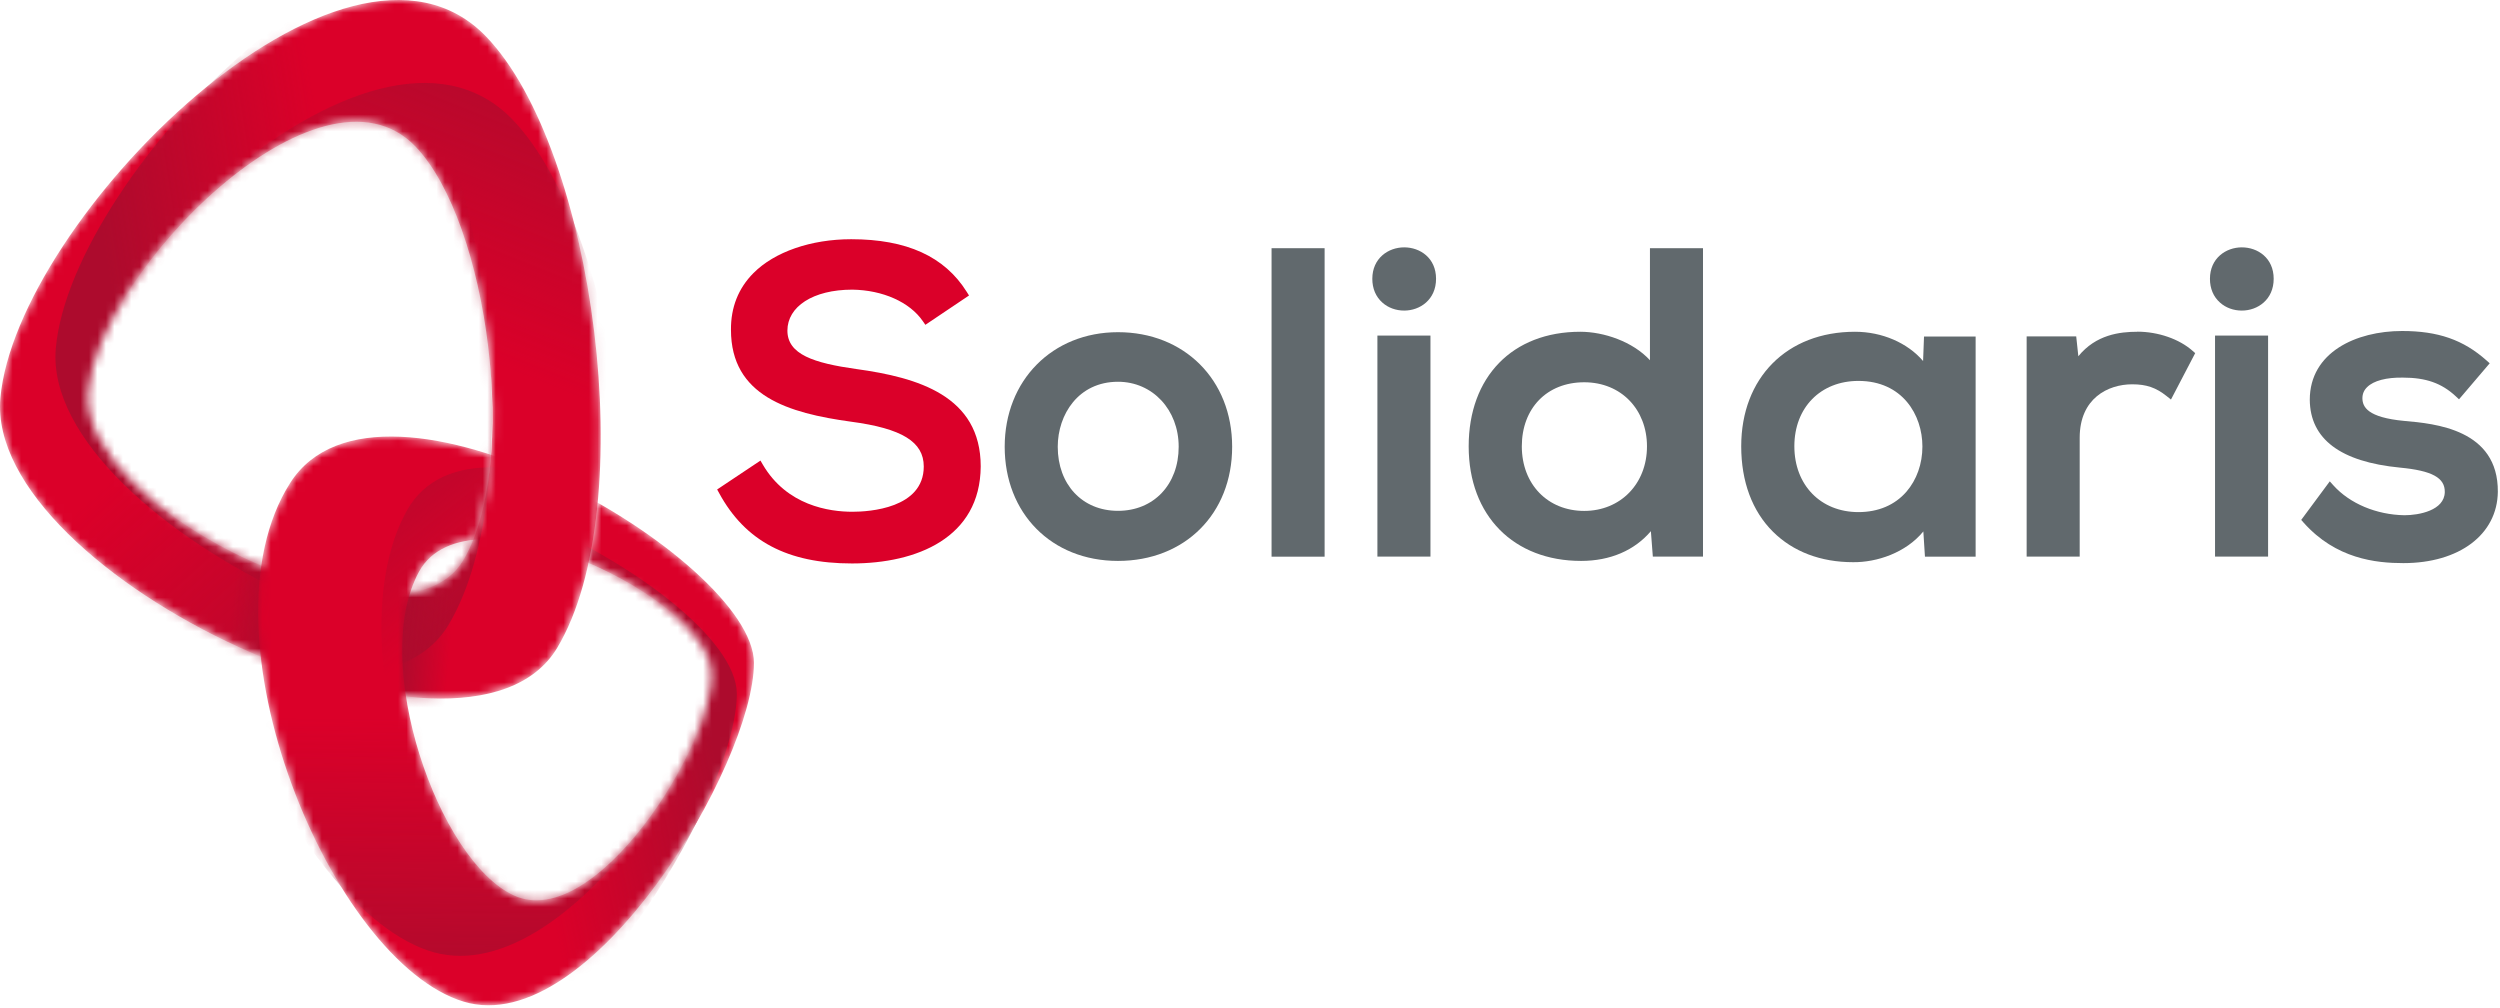
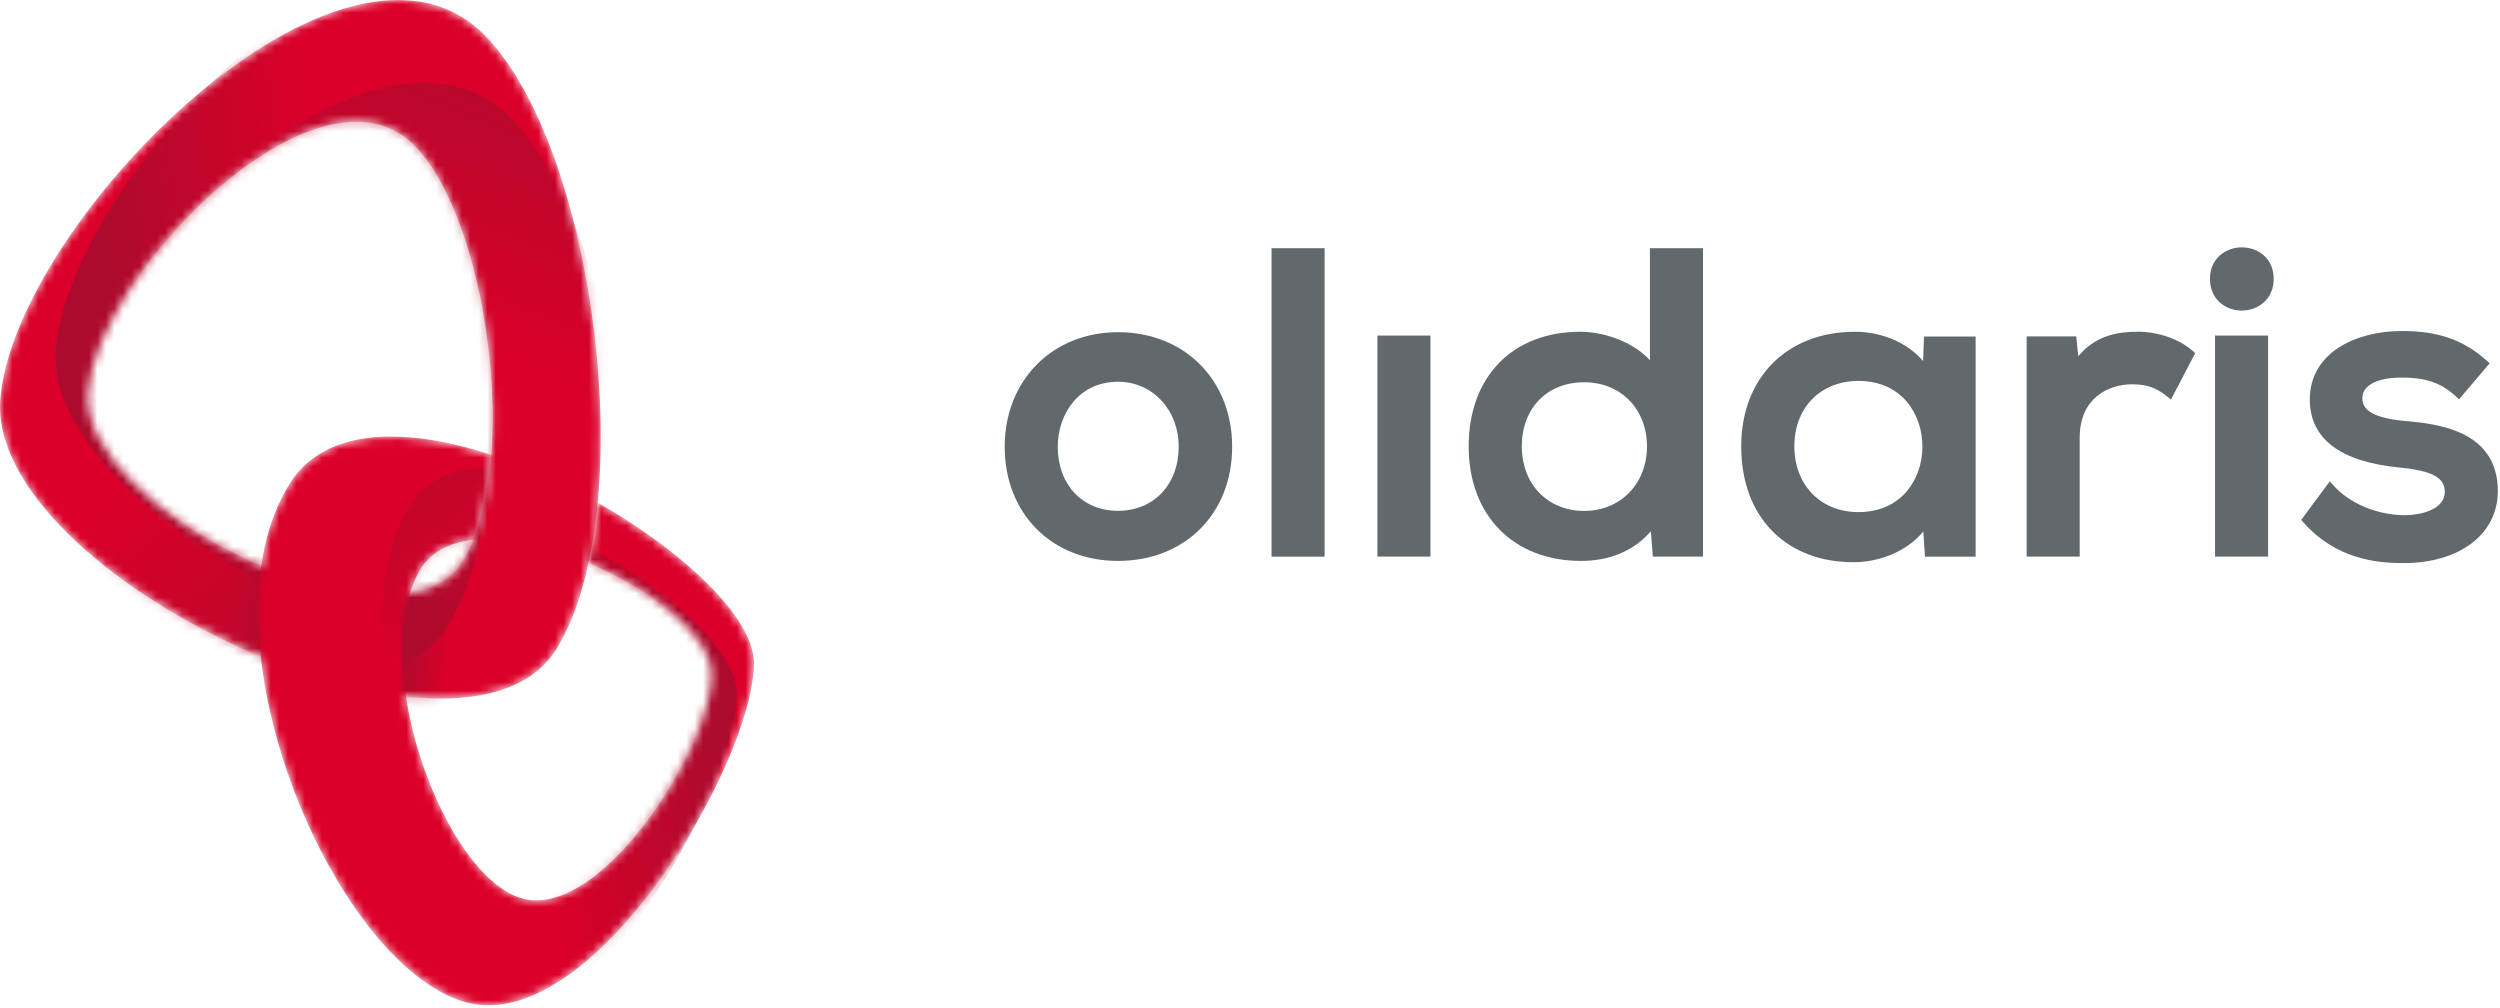
<svg xmlns="http://www.w3.org/2000/svg" width="295px" height="119px" viewBox="0 0 295 119" version="1.1">
  <title>Logo_Solidaris_FR_2022_(CMYK)</title>
  <defs>
    <path d="M57.374,4.328 C40.694,-13.022 1.884,26.008 0.044,46.978 C-1.796,67.958 54.944,94.498 65.754,76.438 C75.734,59.768 70.194,17.658 57.374,4.328 Z M54.654,66.128 C47.374,78.368 9.174,60.408 10.414,46.198 C11.654,31.998 37.804,5.558 49.034,17.298 C57.664,26.318 61.374,54.828 54.654,66.128 Z" id="path-1" />
    <linearGradient x1="58.594%" y1="51.41%" x2="13.269%" y2="61.293%" id="linearGradient-3">
      <stop stop-color="#AD0B2D" stop-opacity="0" offset="25%" />
      <stop stop-color="#AD0B2D" offset="100%" />
    </linearGradient>
    <linearGradient x1="57.811%" y1="38.456%" x2="68.313%" y2="1.973%" id="linearGradient-4">
      <stop stop-color="#AD0B2D" stop-opacity="0" offset="0%" />
      <stop stop-color="#AD0B2D" offset="100%" />
    </linearGradient>
    <linearGradient x1="52.695%" y1="56.314%" x2="78.848%" y2="96.341%" id="linearGradient-5">
      <stop stop-color="#AD0B2D" stop-opacity="0" offset="0%" />
      <stop stop-color="#AD0B2D" offset="100%" />
    </linearGradient>
    <linearGradient x1="50.021%" y1="0%" x2="50.021%" y2="100.038%" id="linearGradient-6">
      <stop stop-color="#AD0B2D" stop-opacity="0" offset="0%" />
      <stop stop-color="#AD0B2D" offset="24%" />
      <stop stop-color="#AD0B2D" offset="78%" />
      <stop stop-color="#AD0B2D" stop-opacity="0" offset="100%" />
    </linearGradient>
    <path d="M58.497,26.709 C58.497,21.409 50.257,13.599 40.037,7.799 C39.797,10.289 39.437,12.679 38.957,14.909 C46.637,18.179 53.487,23.679 53.517,27.979 C53.577,36.569 39.757,58.519 30.187,54.159 C21.247,50.089 13.137,26.629 18.977,15.949 C20.227,13.659 22.537,12.509 25.397,12.199 C26.537,9.399 27.217,5.949 27.517,2.169 C17.557,-1.101 8.007,-1.181 3.777,5.479 C-7.533,23.249 8.697,61.989 24.267,66.679 C39.237,71.199 58.517,38.569 58.507,26.699 L58.497,26.709 Z" id="path-7" />
    <linearGradient x1="6.926%" y1="57.588%" x2="92.542%" y2="36.815%" id="linearGradient-9">
      <stop stop-color="#AD0B2D" stop-opacity="0" offset="65%" />
      <stop stop-color="#AD0B2D" offset="100%" />
    </linearGradient>
    <linearGradient x1="28.075%" y1="62.768%" x2="28.297%" y2="101.247%" id="linearGradient-10">
      <stop stop-color="#AD0B2D" stop-opacity="0" offset="0%" />
      <stop stop-color="#AD0B2D" offset="100%" />
    </linearGradient>
    <linearGradient x1="23.016%" y1="40.426%" x2="3.153%" y2="5.419%" id="linearGradient-11">
      <stop stop-color="#AD0B2D" stop-opacity="0" offset="0%" />
      <stop stop-color="#AD0B2D" offset="100%" />
    </linearGradient>
  </defs>
  <g id="Brand" stroke="none" stroke-width="1" fill="none" fill-rule="evenodd">
    <g id="Logo_Solidaris_FR_2022_(CMYK)">
-       <path d="M101.054,43.548 C96.024,42.838 92.914,41.828 92.914,39.008 C92.914,36.188 95.924,34.178 100.574,34.178 C104.164,34.228 107.354,35.648 108.894,37.898 L109.194,38.328 L114.344,34.868 L114.074,34.438 C111.454,30.258 106.984,28.228 100.434,28.228 C95.704,28.228 91.394,29.718 88.904,32.228 C87.124,34.018 86.234,36.268 86.254,38.918 C86.254,46.738 93.064,48.748 100.414,49.758 C106.434,50.558 109.004,52.138 109.004,55.048 C109.004,59.998 102.554,60.388 100.584,60.388 C97.854,60.388 92.854,59.668 90.014,54.828 L89.734,54.348 L84.624,57.758 L84.854,58.178 C87.934,63.848 92.914,66.488 100.534,66.488 C108.154,66.488 115.674,63.478 115.724,55.038 C115.724,46.708 108.314,44.548 101.064,43.548 L101.054,43.548 Z" id="Path" fill="#DB0029" fill-rule="nonzero" />
      <path d="M131.924,39.198 C124.174,39.198 118.554,44.888 118.554,52.718 C118.554,60.548 124.054,66.188 131.924,66.188 C139.794,66.188 145.394,60.648 145.394,52.718 C145.394,44.788 139.724,39.198 131.924,39.198 Z M139.084,52.718 C139.084,57.168 136.144,60.278 131.924,60.278 C127.704,60.278 124.814,57.168 124.814,52.718 C124.814,48.908 127.254,45.048 131.924,45.048 C136.004,45.048 139.084,48.348 139.084,52.718 Z" id="Shape" fill="#61696D" fill-rule="nonzero" />
      <rect id="Rectangle" fill="#61696D" fill-rule="nonzero" x="150.044" y="29.288" width="6.26" height="36.4" />
      <rect id="Rectangle" fill="#61696D" fill-rule="nonzero" x="162.534" y="39.598" width="6.26" height="26.08" />
-       <path d="M165.694,29.188 C163.824,29.188 161.934,30.468 161.934,32.898 C161.934,34.048 162.344,35.018 163.124,35.708 C163.804,36.318 164.724,36.648 165.694,36.648 C167.564,36.648 169.454,35.358 169.454,32.898 C169.454,30.438 167.564,29.188 165.694,29.188 L165.694,29.188 Z" id="Path" fill="#61696D" fill-rule="nonzero" />
      <path d="M194.694,42.508 C192.664,40.298 189.234,39.148 186.474,39.148 C178.474,39.148 173.304,44.458 173.304,52.668 C173.304,60.878 178.634,66.188 186.574,66.188 C190.004,66.188 192.874,64.948 194.804,62.678 L195.034,65.678 L200.954,65.678 L200.954,29.288 L194.694,29.288 L194.694,42.508 Z M194.344,52.668 C194.344,57.078 191.224,60.288 186.934,60.288 C182.644,60.288 179.574,57.158 179.574,52.668 C179.574,48.178 182.534,45.108 186.934,45.108 C191.334,45.108 194.344,48.358 194.344,52.668 Z" id="Shape" fill="#61696D" fill-rule="nonzero" />
      <path d="M226.914,42.588 C225.084,40.458 222.094,39.148 218.884,39.148 C210.854,39.148 205.464,44.578 205.464,52.668 C205.464,56.828 206.764,60.318 209.214,62.748 C211.584,65.098 214.844,66.338 218.664,66.338 C221.454,66.368 224.884,65.238 226.954,62.708 L227.144,65.688 L233.124,65.688 L233.124,39.708 L227.034,39.708 L226.924,42.598 L226.914,42.588 Z M226.844,52.688 C226.844,54.728 226.174,56.618 224.954,58.028 C223.584,59.598 221.634,60.428 219.294,60.428 C214.844,60.428 211.734,57.238 211.734,52.658 C211.734,48.078 214.844,44.948 219.294,44.948 C224.484,44.948 226.844,48.958 226.844,52.688 L226.844,52.688 Z" id="Shape" fill="#61696D" fill-rule="nonzero" />
      <path d="M252.204,39.148 C250.154,39.148 247.324,39.478 245.244,42.038 L244.994,39.698 L239.144,39.698 L239.144,65.678 L245.404,65.678 L245.404,51.648 C245.404,46.998 248.744,45.348 251.604,45.348 C253.274,45.348 254.414,45.738 255.674,46.748 L256.174,47.148 L259.034,41.668 L258.724,41.398 C257.164,40.008 254.664,39.138 252.204,39.138 L252.204,39.148 Z" id="Path" fill="#61696D" fill-rule="nonzero" />
      <path d="M264.534,29.188 C262.664,29.188 260.774,30.468 260.774,32.898 C260.774,34.048 261.184,35.018 261.964,35.708 C262.644,36.318 263.564,36.648 264.534,36.648 C266.404,36.648 268.294,35.358 268.294,32.898 C268.294,30.438 266.404,29.188 264.534,29.188 L264.534,29.188 Z" id="Path" fill="#61696D" fill-rule="nonzero" />
      <rect id="Rectangle" fill="#61696D" fill-rule="nonzero" x="261.374" y="39.598" width="6.26" height="26.08" />
      <path d="M283.694,49.668 C279.364,49.258 278.784,48.018 278.764,47.008 C278.764,46.478 278.944,46.048 279.324,45.678 C280.094,44.918 281.594,44.528 283.544,44.558 C286.244,44.558 288.104,45.208 289.764,46.748 L290.164,47.118 L293.784,42.868 L293.404,42.528 C290.674,40.098 287.694,39.058 283.444,39.058 C278.024,39.058 272.554,41.568 272.554,47.178 C272.594,51.808 276.174,54.498 283.194,55.178 C286.984,55.538 288.524,56.378 288.484,58.078 C288.434,60.228 285.454,60.798 283.714,60.798 C280.414,60.738 277.284,59.428 275.344,57.278 L274.914,56.798 L271.544,61.348 L271.824,61.668 C275.634,65.948 280.364,66.448 283.594,66.448 C290.204,66.448 294.684,63.068 294.744,58.038 C294.804,50.648 287.304,49.988 283.704,49.668 L283.694,49.668 Z" id="Path" fill="#61696D" fill-rule="nonzero" />
      <g id="Group">
        <g id="Clipped">
          <mask id="mask-2" fill="white">
            <use href="#path-1" />
          </mask>
          <g id="Shape" />
          <g id="Group" mask="url(#mask-2)">
            <g transform="translate(-12.86, -5.902)">
              <path d="M70.234,10.23 C53.554,-7.12 14.744,31.91 12.904,52.88 C11.064,73.86 67.804,100.4 78.614,82.34 C88.594,65.67 83.054,23.56 70.234,10.23 Z M67.514,72.03 C60.234,84.27 22.034,66.31 23.274,52.1 C24.514,37.9 50.664,11.46 61.894,23.2 C70.524,32.22 74.234,60.73 67.514,72.03 Z" id="Shape" fill="#DB0029" fill-rule="evenodd" />
              <path d="M76.804,4.33 C60.114,-13.03 21.284,26.03 19.444,47.01 C17.604,67.99 74.364,94.55 85.184,76.48 C95.174,59.8 89.624,17.67 76.804,4.33 Z" id="Path" fill="url(#linearGradient-3)" fill-rule="evenodd" />
              <path d="M73.344,20.02 C56.654,2.66 17.824,41.71 15.984,62.69 C14.144,83.67 70.904,110.23 81.724,92.16 C91.714,75.48 86.164,33.36 73.344,20.02 Z" id="Path" fill="url(#linearGradient-4)" fill-rule="evenodd" />
              <path d="M57.404,7.5 C40.714,-9.86 1.884,29.19 0.044,50.17 C-1.796,71.15 54.964,97.71 65.784,79.64 C75.774,62.96 70.224,20.84 57.404,7.5 Z" id="Path" fill="url(#linearGradient-5)" fill-rule="evenodd" />
              <rect id="Rectangle" fill="url(#linearGradient-6)" fill-rule="nonzero" transform="translate(53.185, 78.965) rotate(-85) translate(-53.185, -78.965) " x="41.44" y="65.93" width="23.49" height="26.07" />
            </g>
          </g>
        </g>
        <g id="Clipped" transform="translate(30.467, 51.509)">
          <mask id="mask-8" fill="white">
            <use href="#path-7" />
          </mask>
          <g id="Path" />
          <g id="Group" mask="url(#mask-8)">
            <g transform="translate(-8.03, -10.679)">
              <path d="M11.797,16.168 C0.497,33.938 16.717,72.678 32.287,77.368 C47.257,81.888 66.537,49.258 66.527,37.388 C66.527,25.128 22.427,-0.552 11.797,16.168 L11.797,16.168 Z M38.217,64.838 C29.277,60.768 21.167,37.308 27.007,26.628 C32.827,15.988 61.487,29.868 61.547,38.658 C61.607,47.248 47.787,69.198 38.217,64.838 L38.217,64.838 Z" id="Shape" fill="#DB0029" fill-rule="evenodd" />
              <path d="M4.187,21.698 C-8.503,41.078 10.097,80.828 27.427,84.568 C43.867,88.118 64.557,53.208 64.507,41.008 C64.447,28.398 16.027,3.628 4.187,21.698 Z" id="Path" fill="url(#linearGradient-9)" fill-rule="evenodd" />
-               <path d="M5.187,4.878 C-7.353,22.908 10.937,65.398 28.027,71.318 C44.247,76.938 64.697,44.178 64.657,31.838 C64.617,19.078 16.877,-11.932 5.187,4.878 Z" id="Path" fill="url(#linearGradient-10)" fill-rule="evenodd" />
              <path d="M25.597,19.378 C16.797,35.028 28.817,69.108 41.097,73.708 C53.277,78.268 69.767,48.578 69.837,37.588 C69.917,26.268 34.017,4.408 25.587,19.388 L25.597,19.378 Z" id="Path" fill="url(#linearGradient-11)" fill-rule="evenodd" />
            </g>
          </g>
        </g>
      </g>
    </g>
  </g>
</svg>